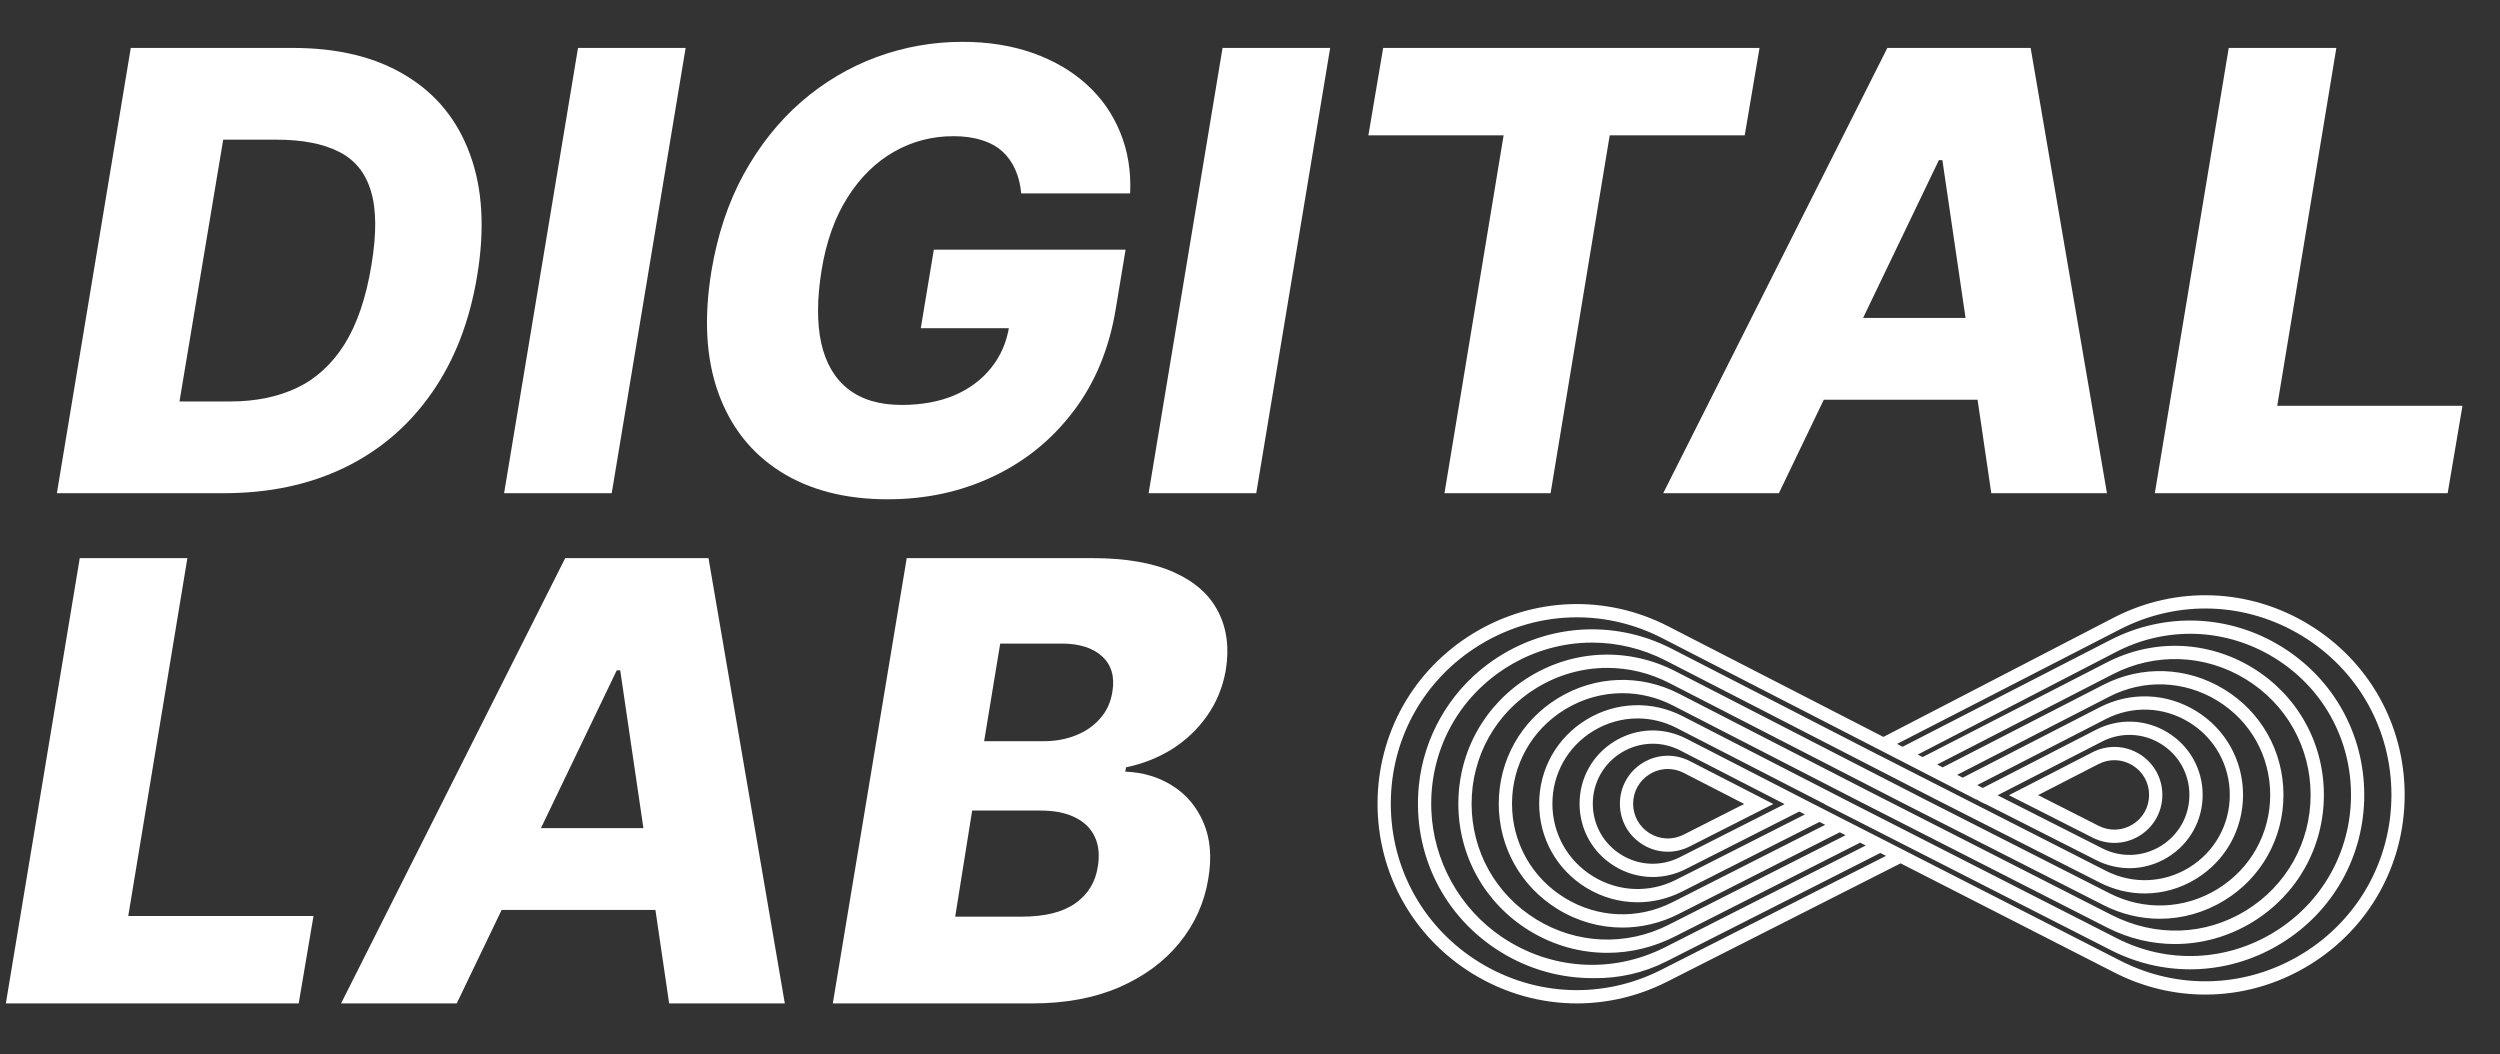
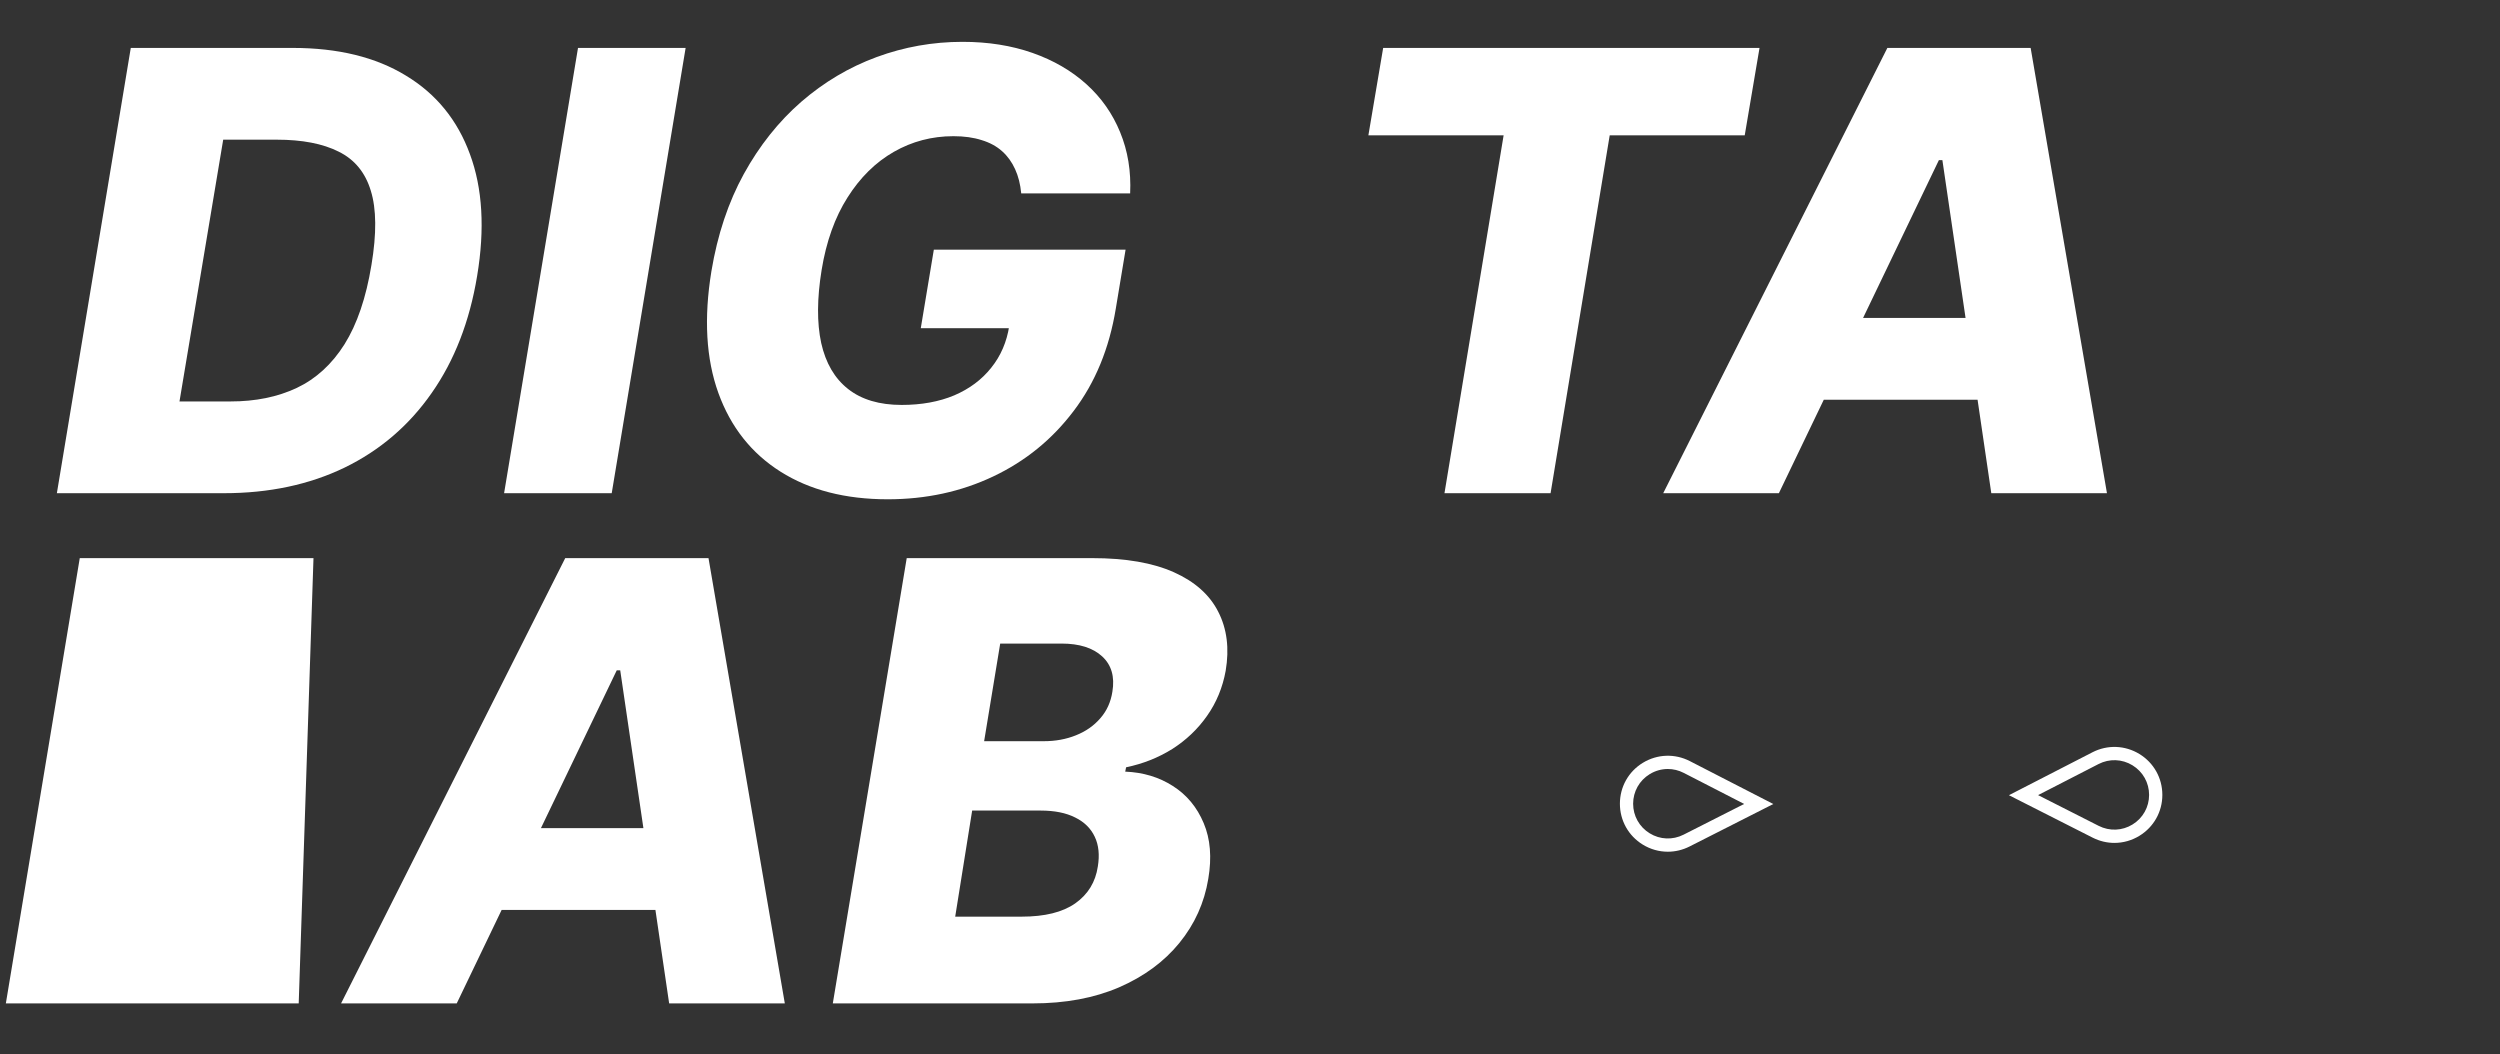
<svg xmlns="http://www.w3.org/2000/svg" width="147" height="62" viewBox="0 0 147 62" fill="none">
  <rect x="0" y="0" width="147" height="62" fill="#333333" stroke="none" />
-   <path d="M126.703 29L131.05 2.818H137.378L133.901 23.861H144.793L143.923 29H126.703Z" fill="white" />
  <path d="M104.598 29H97.797L110.977 2.818H119.402L123.889 29H117.088L114.212 9.415H114.007L104.598 29ZM105.416 18.696H119.632L118.814 23.503H104.598L105.416 18.696Z" fill="white" />
  <path d="M80.461 7.957L81.33 2.818H103.46L102.59 7.957H94.651L91.174 29H84.935L88.413 7.957H80.461Z" fill="white" />
-   <path d="M78.214 2.818L73.867 29H67.539L71.886 2.818H78.214Z" fill="white" />
  <path d="M60.048 11.371C59.997 10.834 59.877 10.361 59.69 9.952C59.502 9.534 59.247 9.18 58.923 8.891C58.599 8.601 58.198 8.383 57.721 8.239C57.244 8.085 56.69 8.008 56.059 8.008C54.798 8.008 53.63 8.315 52.556 8.929C51.483 9.543 50.575 10.438 49.833 11.614C49.092 12.781 48.585 14.2 48.312 15.871C48.039 17.55 48.031 18.982 48.286 20.166C48.551 21.351 49.079 22.254 49.872 22.876C50.664 23.499 51.713 23.81 53.017 23.81C54.184 23.81 55.215 23.622 56.11 23.247C57.005 22.864 57.73 22.322 58.284 21.624C58.846 20.925 59.2 20.102 59.345 19.156L60.508 19.297H54.142L54.909 14.682H66.184L65.609 18.146C65.225 20.49 64.399 22.497 63.129 24.168C61.867 25.838 60.291 27.121 58.399 28.016C56.515 28.91 54.448 29.358 52.198 29.358C49.71 29.358 47.609 28.817 45.896 27.734C44.183 26.652 42.964 25.109 42.24 23.107C41.515 21.095 41.379 18.709 41.831 15.947C42.188 13.8 42.823 11.895 43.735 10.233C44.656 8.562 45.781 7.148 47.11 5.989C48.448 4.83 49.927 3.952 51.546 3.355C53.166 2.759 54.849 2.46 56.596 2.46C58.105 2.46 59.477 2.678 60.713 3.112C61.948 3.547 63.005 4.16 63.883 4.953C64.761 5.746 65.421 6.687 65.865 7.778C66.316 8.869 66.512 10.067 66.453 11.371H60.048Z" fill="white" />
  <path d="M40.315 2.818L35.969 29H29.641L33.987 2.818H40.315Z" fill="white" />
  <path d="M13.162 29H3.344L7.69 2.818H17.215C19.874 2.818 22.09 3.359 23.862 4.442C25.643 5.516 26.901 7.058 27.634 9.07C28.375 11.072 28.516 13.459 28.055 16.229C27.612 18.905 26.722 21.197 25.384 23.107C24.054 25.016 22.349 26.477 20.27 27.491C18.19 28.497 15.821 29 13.162 29ZM10.554 23.605H13.558C15.024 23.605 16.32 23.341 17.445 22.812C18.578 22.276 19.516 21.419 20.257 20.243C20.999 19.058 21.527 17.503 21.842 15.577C22.149 13.736 22.136 12.283 21.804 11.217C21.48 10.143 20.849 9.376 19.912 8.916C18.983 8.447 17.768 8.213 16.268 8.213H13.124L10.554 23.605Z" fill="white" />
  <path d="M48.969 59L53.315 32.818H64.233C66.193 32.818 67.791 33.095 69.027 33.649C70.263 34.203 71.132 34.979 71.635 35.976C72.146 36.973 72.291 38.128 72.07 39.44C71.891 40.429 71.524 41.315 70.97 42.099C70.425 42.875 69.743 43.523 68.925 44.043C68.106 44.554 67.203 44.912 66.215 45.117L66.163 45.372C67.22 45.415 68.153 45.696 68.963 46.216C69.781 46.736 70.386 47.465 70.778 48.402C71.171 49.331 71.26 50.422 71.047 51.675C70.817 53.081 70.25 54.338 69.347 55.446C68.452 56.545 67.271 57.415 65.805 58.054C64.34 58.685 62.644 59 60.717 59H48.969ZM56.166 53.899H60.078C61.433 53.899 62.481 53.639 63.223 53.119C63.973 52.591 64.416 51.867 64.553 50.946C64.663 50.273 64.604 49.693 64.374 49.207C64.144 48.713 63.76 48.334 63.223 48.07C62.686 47.797 62.008 47.661 61.19 47.661H57.163L56.166 53.899ZM57.867 43.582H61.382C62.064 43.582 62.69 43.467 63.261 43.237C63.841 43.007 64.318 42.675 64.693 42.24C65.077 41.806 65.315 41.281 65.409 40.668C65.554 39.79 65.354 39.099 64.808 38.597C64.263 38.094 63.466 37.842 62.418 37.842H58.812L57.867 43.582Z" fill="white" />
  <path d="M26.856 59H20.055L33.235 32.818H41.66L46.147 59H39.346L36.469 39.415H36.265L26.856 59ZM27.674 48.696H41.89L41.072 53.503H26.856L27.674 48.696Z" fill="white" />
-   <path d="M0.344 59L4.69 32.818H11.018L7.541 53.861H18.433L17.564 59H0.344Z" fill="white" />
+   <path d="M0.344 59L4.69 32.818H11.018H18.433L17.564 59H0.344Z" fill="white" />
  <path d="M96.6 44.853C95.754 45.369 95.25 46.269 95.25 47.259C95.25 48.247 95.752 49.145 96.594 49.662C97.048 49.941 97.557 50.081 98.068 50.081C98.503 50.081 98.939 49.979 99.345 49.774L104.271 47.276L99.359 44.751C98.478 44.3 97.447 44.337 96.6 44.853ZM99.002 45.445L102.557 47.272L98.991 49.08C98.354 49.402 97.609 49.373 97.001 48.998C96.392 48.624 96.028 47.974 96.028 47.26C96.028 46.543 96.394 45.892 97.005 45.518C97.334 45.318 97.7 45.217 98.068 45.217C98.386 45.217 98.706 45.293 99.002 45.445Z" fill="white" />
-   <path d="M135.776 36.73C132.258 34.583 127.97 34.425 124.304 36.309L110.746 43.331L98.09 36.827C94.424 34.944 90.135 35.101 86.618 37.248C83.1 39.396 81 43.139 81 47.26C81 51.367 83.09 55.104 86.59 57.254C88.481 58.415 90.597 59 92.722 59C94.532 59 96.347 58.576 98.032 57.721L111.756 50.764L124.362 57.202C126.047 58.057 127.862 58.481 129.672 58.481C131.796 58.481 133.913 57.896 135.804 56.735C139.304 54.585 141.394 50.849 141.394 46.741C141.394 42.62 139.294 38.877 135.776 36.73ZM113.828 47.003L123.484 51.904C124.317 52.326 125.213 52.535 126.105 52.535C127.154 52.535 128.199 52.247 129.131 51.674C130.86 50.613 131.891 48.768 131.891 46.741C131.891 44.707 130.854 42.859 129.118 41.799C127.382 40.74 125.265 40.662 123.456 41.592L115.408 45.727L115.081 45.56L124.024 40.964C126.053 39.921 128.429 40.009 130.377 41.197C132.325 42.386 133.488 44.459 133.488 46.741C133.488 49.016 132.331 51.085 130.392 52.275C128.454 53.466 126.085 53.563 124.056 52.534L113.232 47.032L98.514 39.469C95.777 38.063 92.574 38.179 89.947 39.783C87.32 41.387 85.751 44.182 85.751 47.259C85.751 50.327 87.312 53.117 89.926 54.723C91.338 55.59 92.918 56.027 94.505 56.027C95.856 56.027 97.212 55.71 98.471 55.071L109.377 49.548L109.706 49.716L97.9 55.702C94.808 57.268 91.175 57.042 88.285 55.078C85.826 53.406 84.281 50.62 84.163 47.648C84.026 44.17 85.74 40.981 88.689 39.181C90.21 38.252 91.91 37.785 93.615 37.785C95.093 37.785 96.574 38.135 97.947 38.841L113.828 47.003ZM98.118 54.377C95.625 55.641 92.715 55.522 90.333 54.06C87.952 52.597 86.53 50.055 86.53 47.26C86.53 44.456 87.959 41.909 90.352 40.448C91.635 39.665 93.068 39.272 94.505 39.272C95.751 39.272 97 39.567 98.157 40.162L111.96 47.255L123.703 53.229C124.748 53.759 125.874 54.023 126.997 54.023C128.314 54.023 129.627 53.66 130.8 52.94C132.971 51.606 134.267 49.289 134.267 46.741C134.267 44.185 132.964 41.864 130.782 40.533C128.601 39.201 125.941 39.103 123.668 40.271L114.229 45.122L113.902 44.954L124.236 39.643C126.729 38.362 129.648 38.469 132.041 39.93C134.435 41.391 135.864 43.937 135.864 46.741C135.864 49.536 134.442 52.079 132.06 53.541C129.678 55.004 126.769 55.123 124.164 53.802L109.754 46.458L98.726 40.79C96.453 39.622 93.793 39.72 91.611 41.051C89.43 42.383 88.127 44.704 88.127 47.26C88.127 49.808 89.423 52.125 91.594 53.459C92.766 54.178 94.079 54.541 95.397 54.541C96.519 54.541 97.645 54.278 98.691 53.748L108.18 48.937L108.519 49.111L98.118 54.377ZM107.322 48.499L98.338 53.053C96.309 54.081 93.94 53.984 92.001 52.794C90.063 51.603 88.906 49.534 88.906 47.26C88.906 44.978 90.069 42.905 92.017 41.716C93.061 41.078 94.227 40.758 95.397 40.758C96.411 40.758 97.428 40.999 98.37 41.483L109.566 47.237L109.602 47.255H109.602L123.924 54.553C125.182 55.191 126.538 55.509 127.89 55.509C129.476 55.509 131.057 55.072 132.469 54.205C135.083 52.599 136.644 49.809 136.644 46.741C136.644 43.664 135.075 40.868 132.448 39.265C129.821 37.662 126.618 37.544 123.881 38.951L113.051 44.516L112.762 44.368L124.448 38.323C127.406 36.803 130.867 36.929 133.706 38.663C136.545 40.395 138.239 43.415 138.239 46.741C138.239 50.056 136.553 53.071 133.728 54.806C130.903 56.541 127.451 56.682 124.495 55.184L109.026 47.295L98.938 42.111C97.129 41.182 95.012 41.259 93.276 42.318C91.539 43.379 90.503 45.226 90.503 47.26C90.503 49.287 91.535 51.132 93.262 52.193C94.195 52.766 95.24 53.054 96.288 53.054C97.181 53.054 98.078 52.845 98.909 52.423L106.987 48.328L107.322 48.499ZM97.68 57.026C94.259 58.76 90.267 58.597 86.998 56.59C83.73 54.583 81.779 51.095 81.779 47.259C81.779 43.412 83.74 39.918 87.024 37.913C88.784 36.839 90.75 36.298 92.723 36.298C94.432 36.298 96.145 36.704 97.734 37.52L116.186 47.003H116.209L116.332 47.065V47.078L116.675 47.254H116.705L123.265 50.579C123.883 50.893 124.55 51.049 125.214 51.049C125.994 51.049 126.77 50.834 127.464 50.408C128.749 49.619 129.516 48.247 129.516 46.74C129.516 45.227 128.744 43.854 127.454 43.066C126.163 42.278 124.589 42.221 123.244 42.911L116.587 46.332L116.26 46.164L123.812 42.284C125.377 41.479 127.209 41.546 128.712 42.464C130.215 43.381 131.112 44.98 131.112 46.74C131.112 48.495 130.22 50.091 128.724 51.01C127.229 51.927 125.402 52.002 123.837 51.209L109.933 44.125L98.301 38.147C94.802 36.349 90.651 36.681 87.441 39.085C85.174 40.783 83.706 43.389 83.427 46.207C83.033 50.201 84.904 53.928 88.258 55.987C89.909 57.002 91.757 57.513 93.613 57.513C93.641 57.513 93.668 57.513 93.695 57.514C95.181 57.539 96.649 57.208 97.975 56.536L110.563 50.154L110.898 50.325L97.68 57.026ZM117.457 46.762L123.6 43.605C124.702 43.039 125.991 43.086 127.048 43.731C128.106 44.377 128.737 45.502 128.737 46.74C128.737 47.975 128.109 49.098 127.057 49.744C126.005 50.391 124.719 50.443 123.618 49.885L117.457 46.762ZM135.396 56.071C132.128 58.078 128.136 58.242 124.714 56.507L106.65 47.285L99.15 43.431C97.805 42.74 96.231 42.797 94.94 43.585C93.649 44.373 92.878 45.747 92.878 47.259C92.878 48.767 93.645 50.138 94.93 50.927C95.624 51.353 96.4 51.568 97.18 51.568C97.844 51.568 98.51 51.412 99.129 51.098L105.796 47.719L106.13 47.889L98.557 51.728C96.993 52.522 95.165 52.447 93.67 51.529C92.174 50.61 91.281 49.014 91.281 47.26C91.281 45.499 92.179 43.901 93.681 42.983C94.487 42.492 95.386 42.244 96.289 42.244C97.071 42.244 97.855 42.43 98.582 42.803L107.313 47.29L107.303 47.296L124.142 55.879C125.614 56.625 127.2 56.996 128.78 56.996C130.636 56.996 132.485 56.485 134.136 55.47C137.193 53.593 139.018 50.33 139.018 46.742C139.018 43.142 137.184 39.873 134.112 37.998C131.04 36.123 127.294 35.986 124.092 37.63L111.872 43.91L111.545 43.742L124.661 37.002C128.083 35.244 132.087 35.39 135.371 37.395C138.655 39.4 140.616 42.894 140.616 46.741C140.615 50.576 138.664 54.064 135.396 56.071ZM104.937 47.281L98.776 50.404C97.676 50.962 96.389 50.91 95.337 50.264C94.285 49.617 93.657 48.494 93.657 47.26C93.657 46.021 94.288 44.896 95.345 44.25C95.912 43.905 96.545 43.731 97.18 43.731C97.73 43.731 98.282 43.861 98.794 44.124L104.937 47.281Z" fill="white" />
  <path d="M125.802 49.143C126.643 48.627 127.146 47.728 127.146 46.741C127.146 45.75 126.641 44.85 125.796 44.334C124.95 43.819 123.919 43.781 123.038 44.233L118.125 46.758L123.052 49.256C123.457 49.461 123.893 49.563 124.329 49.563C124.839 49.563 125.348 49.422 125.802 49.143ZM119.839 46.753L123.394 44.926C124.032 44.598 124.777 44.626 125.389 44.999C126.001 45.373 126.367 46.024 126.367 46.741C126.367 47.456 126.003 48.105 125.394 48.479C124.785 48.854 124.041 48.883 123.404 48.561L119.839 46.753Z" fill="white" />
</svg>